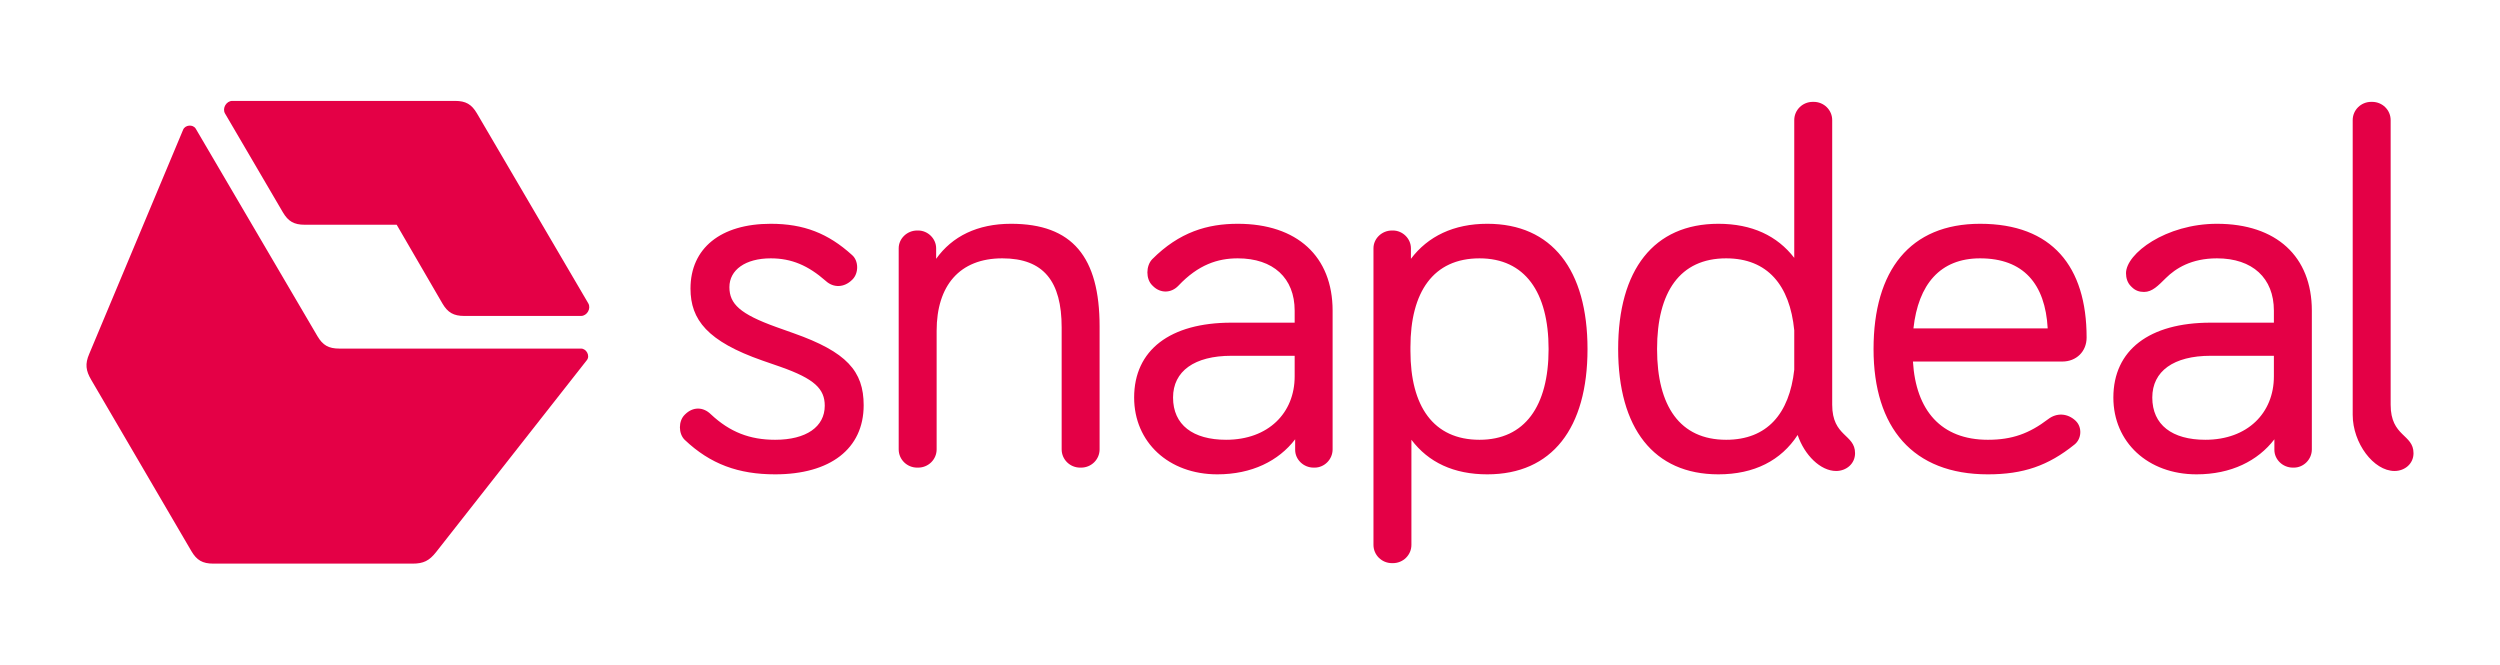
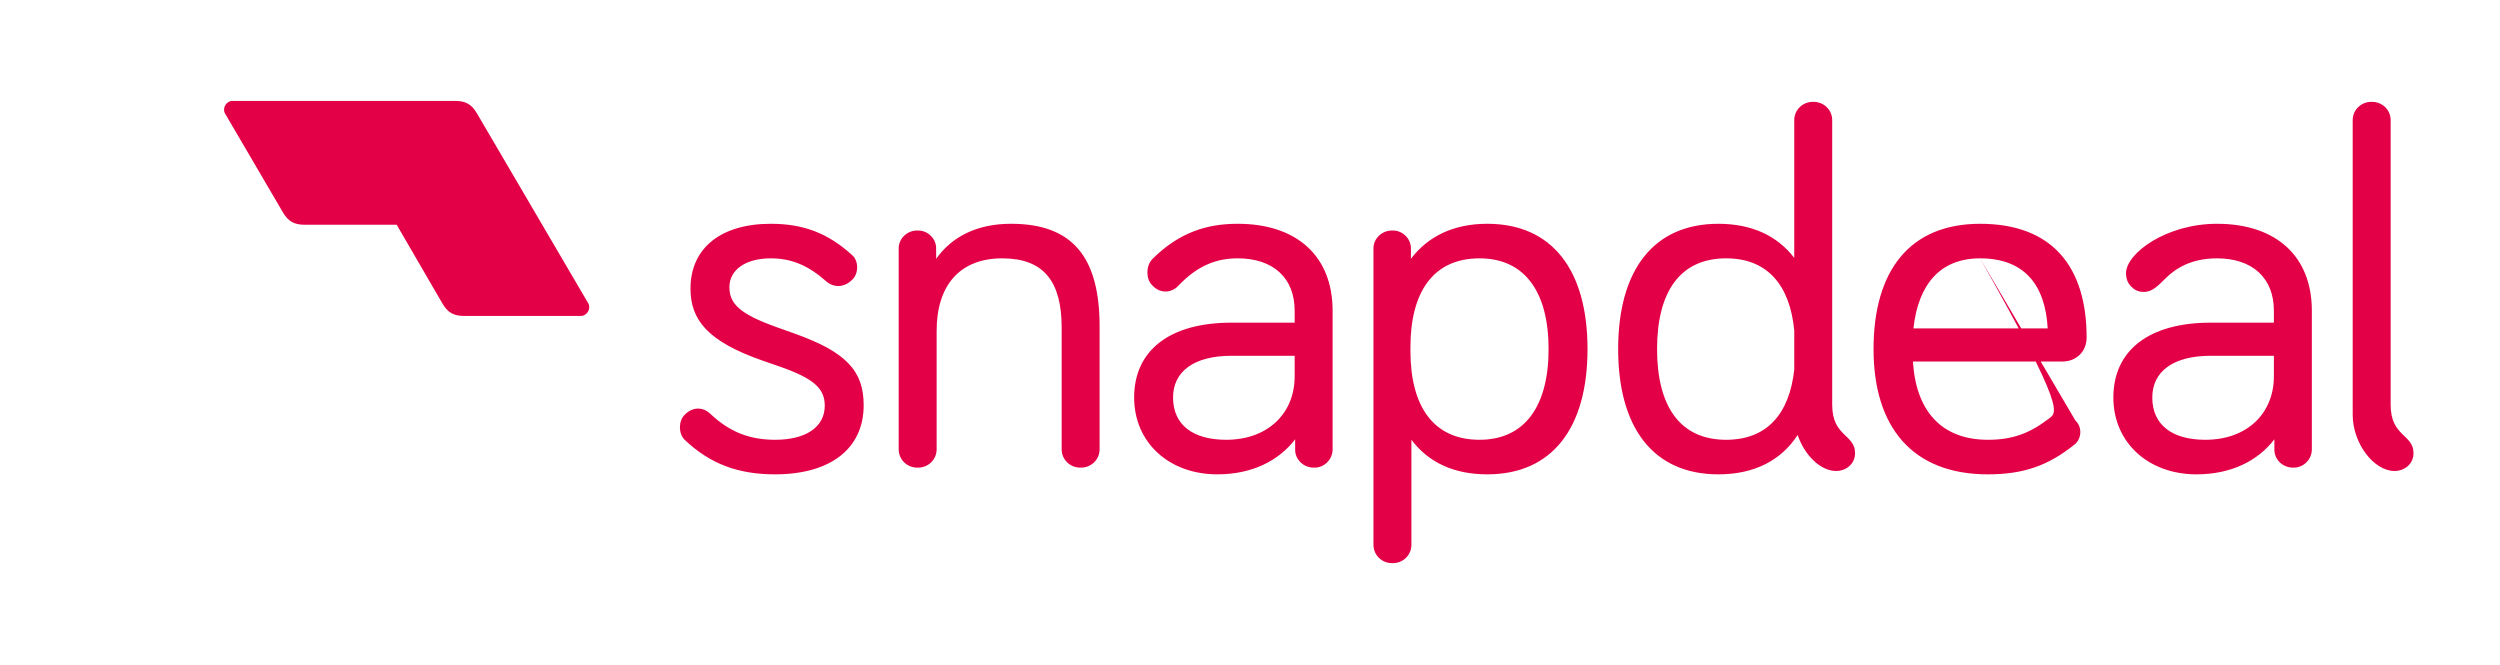
<svg xmlns="http://www.w3.org/2000/svg" width="1214" height="323" viewBox="0 0 1214 323" fill="none">
-   <path d="M374.279 108.67C349.946 108.67 335.303 120.558 335.303 140.135C335.303 155.287 343.569 165.776 370.265 175.098L379.003 178.13C395.538 183.957 400.5 188.85 400.5 197.009C400.5 207.265 391.523 213.558 376.405 213.558C364.121 213.558 354.436 209.829 345.223 201.204C341.443 197.475 336.485 197.475 332.705 201.204L332.467 201.439C329.398 204.467 329.398 210.527 332.467 213.558C344.989 225.445 358.688 230.34 376.405 230.34C403.098 230.34 419.398 217.986 419.398 196.775C419.398 180.227 411.129 170.902 385.381 161.812L376.877 158.782C359.398 152.489 354.199 147.594 354.199 139.438C354.199 131.046 361.995 125.451 374.279 125.451C384.436 125.451 392.468 128.949 400.972 136.408C404.751 139.903 409.948 139.669 413.727 135.939L413.964 135.708C417.034 132.678 417.034 126.617 413.727 123.819C402.153 113.331 390.342 108.67 374.279 108.67ZM628.689 179.993V182.791C628.689 200.504 615.934 213.556 595.382 213.556C579.318 213.556 569.634 206.331 569.634 193.045C569.634 180.228 580.028 172.769 597.98 172.769H628.689V179.993ZM601.053 108.67C586.406 108.67 572.704 112.631 559.476 125.917C556.406 129.181 556.406 135.474 559.476 138.503L559.948 138.972C563.493 142.467 568.69 142.467 572.231 138.737C581.917 128.48 591.367 125.451 601.052 125.451C618.295 125.451 628.689 135.008 628.689 150.857V156.685H597.98C568.217 156.685 550.738 169.971 550.738 193.045C550.738 214.722 567.507 230.34 591.131 230.34C607.902 230.34 620.896 223.813 628.927 213.325V218.451C628.927 223.113 632.941 227.077 637.903 227.077H638.375C643.099 227.077 647.116 223.113 647.116 218.22V150.857C647.116 124.52 629.871 108.67 601.053 108.67ZM1104.2 179.993V182.791C1104.2 200.504 1091.45 213.556 1070.89 213.556C1054.83 213.556 1045.15 206.331 1045.15 193.045C1045.15 180.228 1055.54 172.769 1073.49 172.769H1104.2V179.993ZM1076.56 108.67C1051.76 108.67 1032.39 123.122 1032.39 132.676C1032.39 135.008 1033.1 137.34 1034.76 138.972L1035.23 139.438C1036.88 141.07 1038.77 141.767 1041.13 141.767C1045.15 141.767 1047.98 138.737 1051.76 135.008C1056.49 130.347 1064.05 125.451 1076.56 125.451C1093.81 125.451 1104.2 135.008 1104.2 150.857V156.685H1073.49C1043.73 156.685 1026.25 169.971 1026.25 193.045C1026.25 214.722 1043.02 230.34 1066.64 230.34C1083.42 230.34 1096.41 223.813 1104.44 213.325V218.451C1104.44 223.113 1108.46 227.077 1113.42 227.077H1113.89C1118.61 227.077 1122.63 223.113 1122.63 218.22V150.857C1122.63 124.52 1105.38 108.67 1076.56 108.67ZM871.289 179.527C868.926 200.97 858.061 213.558 838.219 213.558C815.778 213.558 804.673 197.24 804.673 169.504C804.673 141.767 815.778 125.451 838.219 125.451C858.296 125.451 869.163 138.505 871.289 160.413V179.527ZM889.716 196.543V58.324C889.716 53.431 885.698 49.467 880.737 49.467H880.265C875.306 49.467 871.289 53.431 871.289 58.324V125.22C863.02 114.497 850.737 108.67 834.438 108.67C803.019 108.67 785.777 131.047 785.777 169.505C785.777 207.963 803.019 230.34 834.439 230.34C851.918 230.34 864.911 223.582 872.942 211.227C876.25 221.016 884.044 228.708 891.604 228.708C896.565 228.708 900.817 225.213 900.817 220.083C900.817 210.761 889.716 212.158 889.716 196.543ZM718.453 213.557C696.013 213.557 684.911 197.242 684.911 170.438V168.572C684.911 141.768 696.013 125.453 718.454 125.453C740.422 125.453 751.996 141.768 751.996 169.503C751.996 197.242 740.422 213.557 718.453 213.557ZM722.233 108.668C705.933 108.668 693.415 114.73 685.146 125.684V120.557C685.146 115.896 681.132 111.932 676.405 111.932H675.933C670.974 111.932 666.957 115.896 666.957 120.557V264.601C666.957 269.497 670.974 273.461 675.933 273.461H676.405C681.366 273.461 685.383 269.497 685.383 264.601V213.557C693.65 224.512 705.933 230.339 722.234 230.339C753.65 230.339 770.895 207.965 770.895 169.503C770.895 131.045 753.65 108.668 722.233 108.668ZM961.526 125.452C982.55 125.452 993.18 137.806 994.361 159.483H929.163C931.525 138.037 942.156 125.452 961.526 125.452ZM1007.83 204.234C1004.05 200.739 998.848 200.27 994.597 203.534C985.383 210.527 977.117 213.557 965.305 213.557C942.628 213.557 930.344 199.339 928.927 175.564H1001.45C1008.3 175.564 1013.26 170.669 1013.26 163.91C1013.26 129.413 996.487 108.671 961.526 108.671C927.511 108.671 909.794 131.279 909.794 169.506C909.794 207.729 928.927 230.341 965.305 230.341C982.55 230.341 994.596 226.145 1007.35 215.888C1010.9 213.09 1011.13 207.497 1008.06 204.468L1007.83 204.234ZM454.83 218.219V160.647C454.83 138.737 465.932 125.45 486.719 125.45C506.799 125.45 515.54 136.639 515.54 159.015V218.219C515.54 223.114 519.555 227.076 524.516 227.076H524.988C529.949 227.076 533.964 223.114 533.964 218.219V158.549C533.964 124.752 520.736 108.669 490.974 108.669C474.673 108.669 462.39 114.73 454.592 125.685V120.558C454.592 115.896 450.579 111.933 445.855 111.933H445.382C440.421 111.933 436.404 115.896 436.404 120.557V218.219C436.404 223.114 440.421 227.076 445.382 227.076H445.855C450.813 227.076 454.83 223.115 454.83 218.219ZM1162.79 228.708C1167.75 228.708 1172 225.213 1172 220.083C1172 210.76 1160.9 212.158 1160.9 196.543V58.324C1160.9 53.431 1156.88 49.467 1151.92 49.467H1151.45C1146.49 49.467 1142.47 53.431 1142.47 58.324V201.439C1142.47 215.191 1152.63 228.708 1162.79 228.708Z" fill="#E40046" />
-   <path d="M92.944 267.633C95.543 272.063 98.379 273.695 103.574 273.695H200.424C205.622 273.695 208.455 272.294 211.763 268.099L284.994 174.864C286.645 172.767 284.756 169.272 282.159 169.272H164.755C159.56 169.272 156.724 167.64 154.126 163.213L95.07 62.519C93.653 60.188 89.874 60.656 88.927 62.985L43.339 171.835C41.213 176.731 41.685 179.994 44.283 184.421L92.944 267.633Z" fill="#E40046" />
+   <path d="M374.279 108.67C349.946 108.67 335.303 120.558 335.303 140.135C335.303 155.287 343.569 165.776 370.265 175.098L379.003 178.13C395.538 183.957 400.5 188.85 400.5 197.009C400.5 207.265 391.523 213.558 376.405 213.558C364.121 213.558 354.436 209.829 345.223 201.204C341.443 197.475 336.485 197.475 332.705 201.204L332.467 201.439C329.398 204.467 329.398 210.527 332.467 213.558C344.989 225.445 358.688 230.34 376.405 230.34C403.098 230.34 419.398 217.986 419.398 196.775C419.398 180.227 411.129 170.902 385.381 161.812L376.877 158.782C359.398 152.489 354.199 147.594 354.199 139.438C354.199 131.046 361.995 125.451 374.279 125.451C384.436 125.451 392.468 128.949 400.972 136.408C404.751 139.903 409.948 139.669 413.727 135.939L413.964 135.708C417.034 132.678 417.034 126.617 413.727 123.819C402.153 113.331 390.342 108.67 374.279 108.67ZM628.689 179.993V182.791C628.689 200.504 615.934 213.556 595.382 213.556C579.318 213.556 569.634 206.331 569.634 193.045C569.634 180.228 580.028 172.769 597.98 172.769H628.689V179.993ZM601.053 108.67C586.406 108.67 572.704 112.631 559.476 125.917C556.406 129.181 556.406 135.474 559.476 138.503L559.948 138.972C563.493 142.467 568.69 142.467 572.231 138.737C581.917 128.48 591.367 125.451 601.052 125.451C618.295 125.451 628.689 135.008 628.689 150.857V156.685H597.98C568.217 156.685 550.738 169.971 550.738 193.045C550.738 214.722 567.507 230.34 591.131 230.34C607.902 230.34 620.896 223.813 628.927 213.325V218.451C628.927 223.113 632.941 227.077 637.903 227.077H638.375C643.099 227.077 647.116 223.113 647.116 218.22V150.857C647.116 124.52 629.871 108.67 601.053 108.67ZM1104.2 179.993V182.791C1104.2 200.504 1091.45 213.556 1070.89 213.556C1054.83 213.556 1045.15 206.331 1045.15 193.045C1045.15 180.228 1055.54 172.769 1073.49 172.769H1104.2V179.993ZM1076.56 108.67C1051.76 108.67 1032.39 123.122 1032.39 132.676C1032.39 135.008 1033.1 137.34 1034.76 138.972L1035.23 139.438C1036.88 141.07 1038.77 141.767 1041.13 141.767C1045.15 141.767 1047.98 138.737 1051.76 135.008C1056.49 130.347 1064.05 125.451 1076.56 125.451C1093.81 125.451 1104.2 135.008 1104.2 150.857V156.685H1073.49C1043.73 156.685 1026.25 169.971 1026.25 193.045C1026.25 214.722 1043.02 230.34 1066.64 230.34C1083.42 230.34 1096.41 223.813 1104.44 213.325V218.451C1104.44 223.113 1108.46 227.077 1113.42 227.077H1113.89C1118.61 227.077 1122.63 223.113 1122.63 218.22V150.857C1122.63 124.52 1105.38 108.67 1076.56 108.67ZM871.289 179.527C868.926 200.97 858.061 213.558 838.219 213.558C815.778 213.558 804.673 197.24 804.673 169.504C804.673 141.767 815.778 125.451 838.219 125.451C858.296 125.451 869.163 138.505 871.289 160.413V179.527ZM889.716 196.543V58.324C889.716 53.431 885.698 49.467 880.737 49.467H880.265C875.306 49.467 871.289 53.431 871.289 58.324V125.22C863.02 114.497 850.737 108.67 834.438 108.67C803.019 108.67 785.777 131.047 785.777 169.505C785.777 207.963 803.019 230.34 834.439 230.34C851.918 230.34 864.911 223.582 872.942 211.227C876.25 221.016 884.044 228.708 891.604 228.708C896.565 228.708 900.817 225.213 900.817 220.083C900.817 210.761 889.716 212.158 889.716 196.543ZM718.453 213.557C696.013 213.557 684.911 197.242 684.911 170.438V168.572C684.911 141.768 696.013 125.453 718.454 125.453C740.422 125.453 751.996 141.768 751.996 169.503C751.996 197.242 740.422 213.557 718.453 213.557ZM722.233 108.668C705.933 108.668 693.415 114.73 685.146 125.684V120.557C685.146 115.896 681.132 111.932 676.405 111.932H675.933C670.974 111.932 666.957 115.896 666.957 120.557V264.601C666.957 269.497 670.974 273.461 675.933 273.461H676.405C681.366 273.461 685.383 269.497 685.383 264.601V213.557C693.65 224.512 705.933 230.339 722.234 230.339C753.65 230.339 770.895 207.965 770.895 169.503C770.895 131.045 753.65 108.668 722.233 108.668ZM961.526 125.452C982.55 125.452 993.18 137.806 994.361 159.483H929.163C931.525 138.037 942.156 125.452 961.526 125.452ZC1004.05 200.739 998.848 200.27 994.597 203.534C985.383 210.527 977.117 213.557 965.305 213.557C942.628 213.557 930.344 199.339 928.927 175.564H1001.45C1008.3 175.564 1013.26 170.669 1013.26 163.91C1013.26 129.413 996.487 108.671 961.526 108.671C927.511 108.671 909.794 131.279 909.794 169.506C909.794 207.729 928.927 230.341 965.305 230.341C982.55 230.341 994.596 226.145 1007.35 215.888C1010.9 213.09 1011.13 207.497 1008.06 204.468L1007.83 204.234ZM454.83 218.219V160.647C454.83 138.737 465.932 125.45 486.719 125.45C506.799 125.45 515.54 136.639 515.54 159.015V218.219C515.54 223.114 519.555 227.076 524.516 227.076H524.988C529.949 227.076 533.964 223.114 533.964 218.219V158.549C533.964 124.752 520.736 108.669 490.974 108.669C474.673 108.669 462.39 114.73 454.592 125.685V120.558C454.592 115.896 450.579 111.933 445.855 111.933H445.382C440.421 111.933 436.404 115.896 436.404 120.557V218.219C436.404 223.114 440.421 227.076 445.382 227.076H445.855C450.813 227.076 454.83 223.115 454.83 218.219ZM1162.79 228.708C1167.75 228.708 1172 225.213 1172 220.083C1172 210.76 1160.9 212.158 1160.9 196.543V58.324C1160.9 53.431 1156.88 49.467 1151.92 49.467H1151.45C1146.49 49.467 1142.47 53.431 1142.47 58.324V201.439C1142.47 215.191 1152.63 228.708 1162.79 228.708Z" fill="#E40046" />
  <path d="M214.833 147.362C217.432 151.792 220.267 153.423 225.464 153.423H282.156C284.991 153.423 287.117 149.925 285.701 147.362L231.606 55.062C229.008 50.632 226.172 49 220.976 49H112.785C109.952 49 107.826 52.495 109.243 55.062L137.354 103.076C139.952 107.503 142.785 109.135 147.984 109.135H192.627L214.833 147.362Z" fill="#E40046" />
</svg>